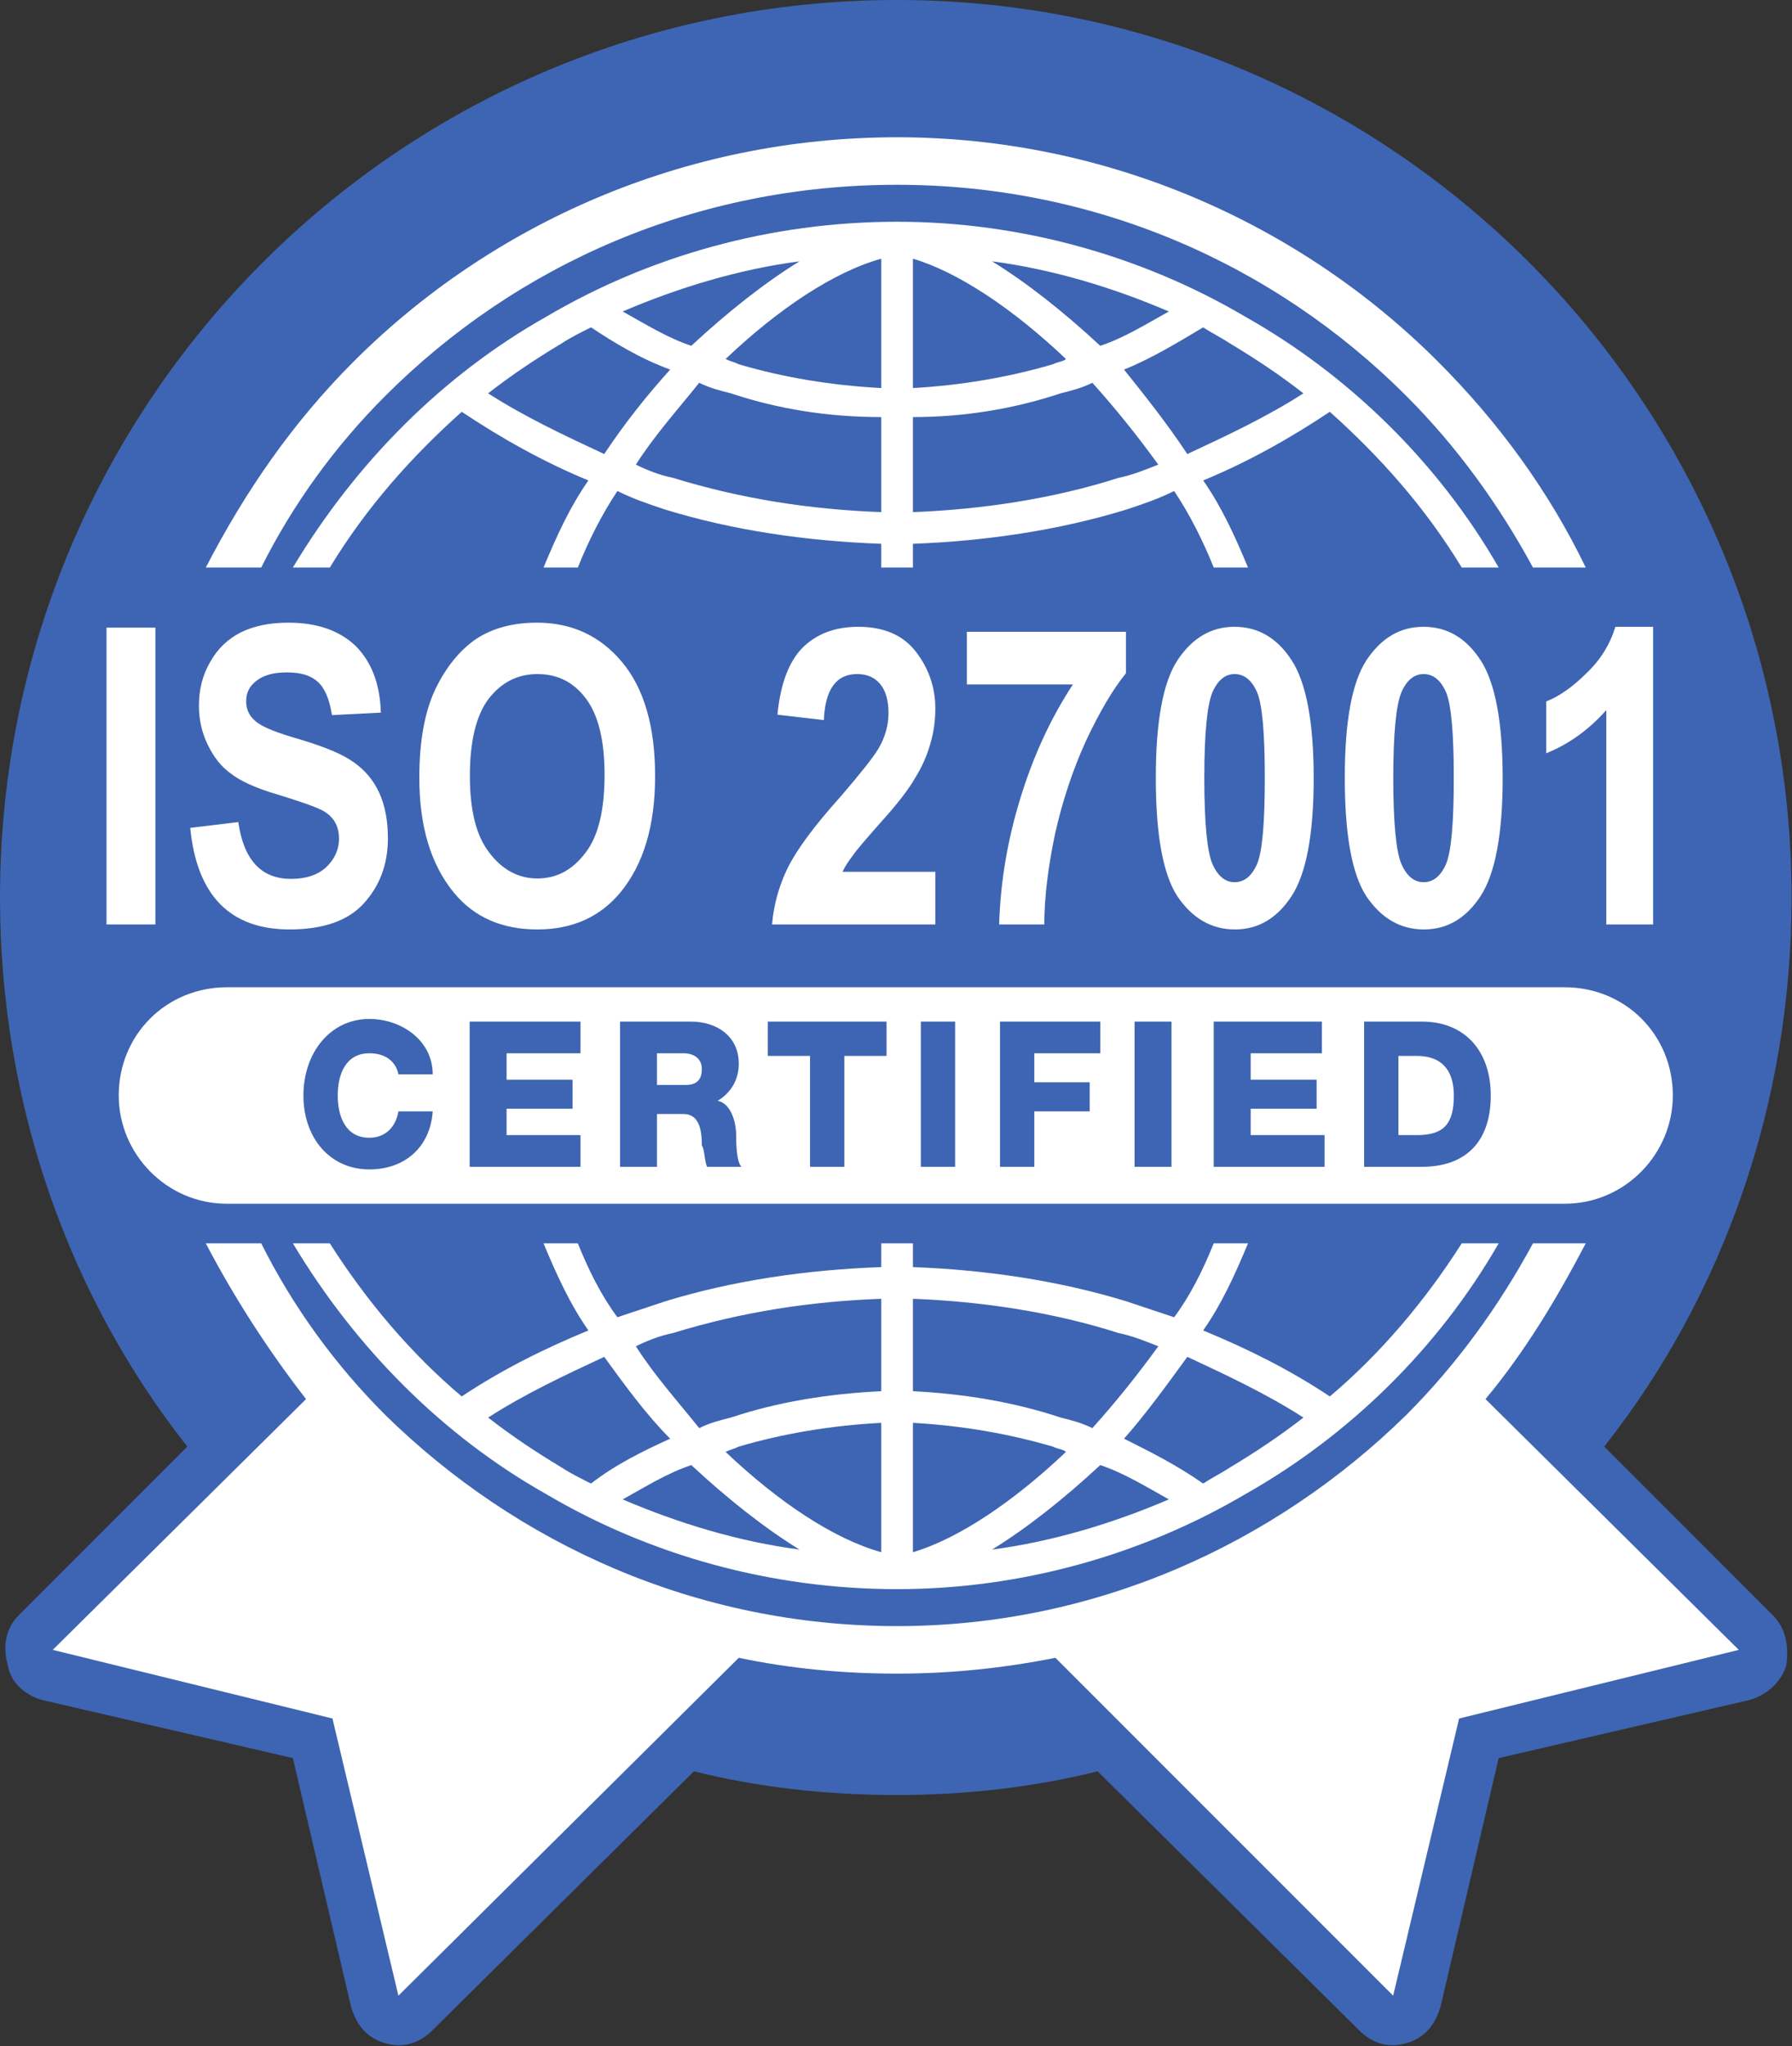
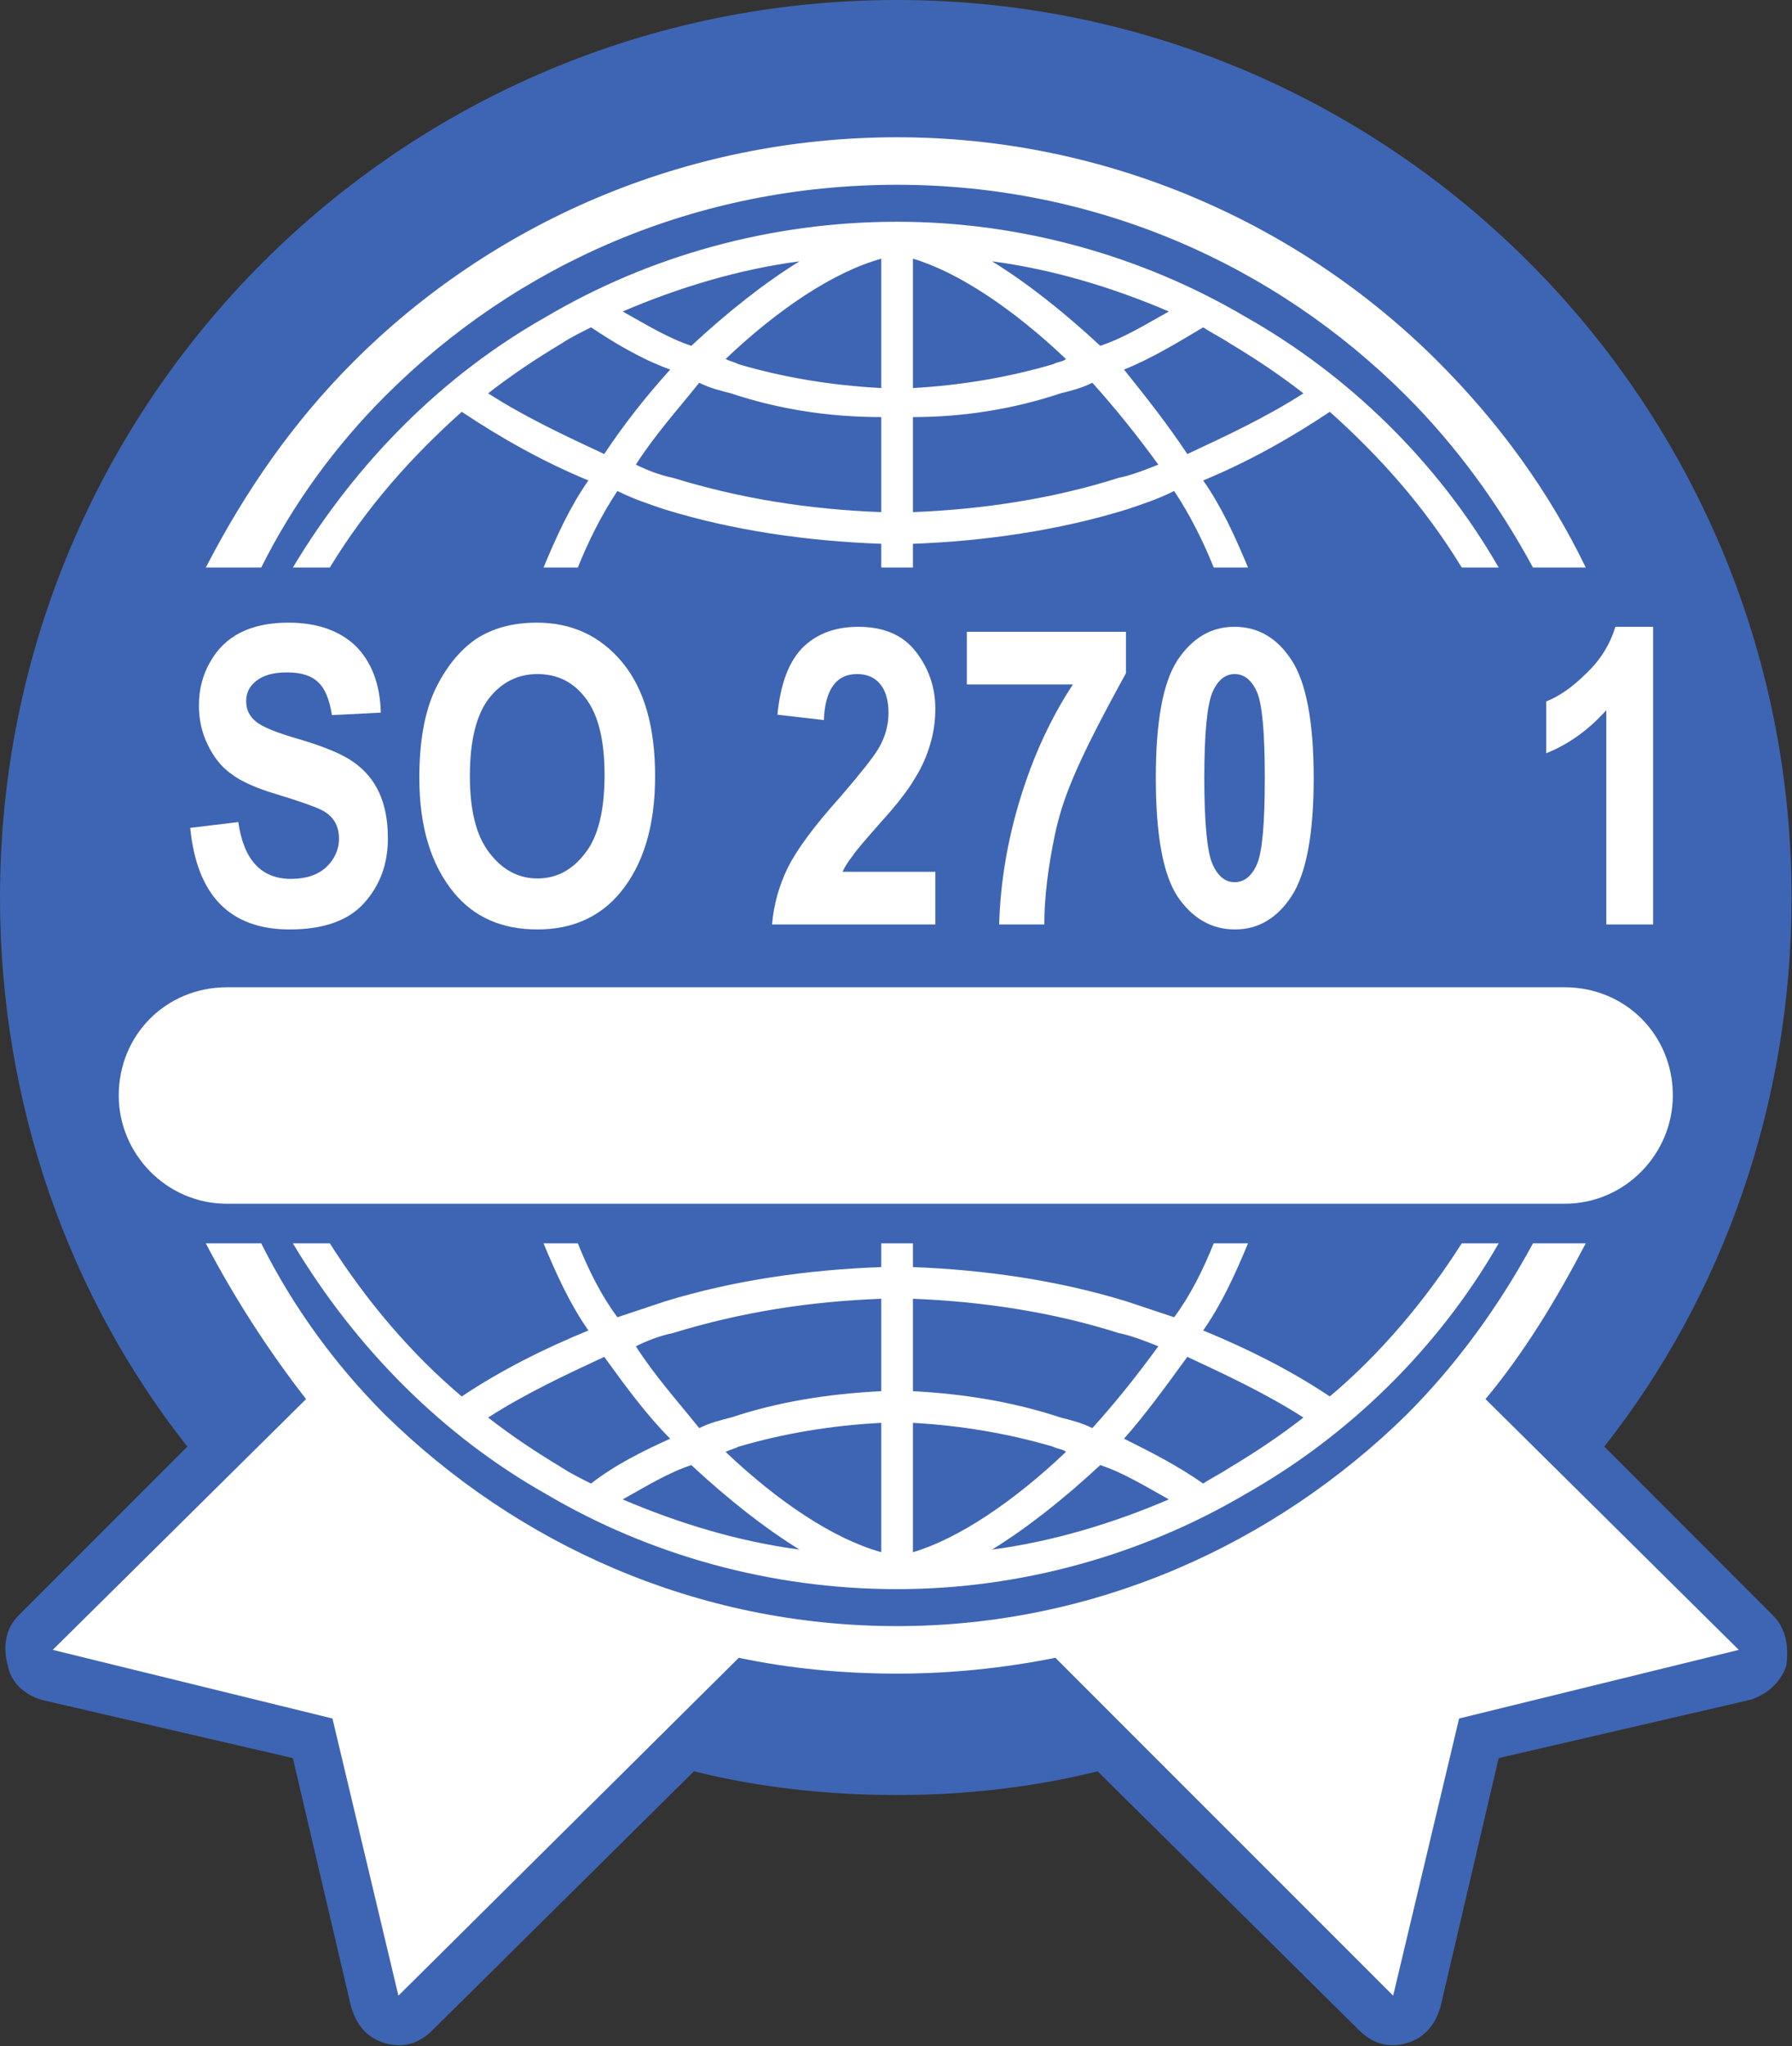
<svg xmlns="http://www.w3.org/2000/svg" xmlns:ns1="http://www.serif.com/" width="100%" height="100%" viewBox="0 0 1146 1308" version="1.1" xml:space="preserve" style="fill-rule:evenodd;clip-rule:evenodd;stroke-linejoin:round;stroke-miterlimit:2;">
  <rect x="0" y="0" width="1146" height="1308" fill="#333333" stroke="none" />
  <g transform="matrix(1,0,0,1,-2420.28,-523.804)">
    <g id="Smaller-Logo-27001" ns1:id="Smaller Logo 27001">
      <path d="M2993.98,523.804C3309.52,523.804 3566,780.284 3566,1097.51C3566,1229.12 3522.13,1352.3 3446.2,1448.48L3554.19,1556.47C3562.62,1564.91 3564.31,1576.72 3562.62,1588.53C3559.25,1598.66 3550.81,1607.09 3539,1610.47L3378.7,1647.59L3341.58,1806.2C3338.2,1818.02 3331.45,1826.45 3319.64,1829.83C3307.83,1833.2 3297.71,1829.83 3289.27,1821.39L3122.22,1656.03C3081.72,1666.15 3037.85,1671.21 2993.98,1671.21C2948.42,1671.21 2904.55,1666.15 2864.05,1656.03L2697.01,1821.39C2688.57,1829.83 2678.44,1833.2 2666.63,1829.83C2654.82,1826.45 2648.07,1818.02 2644.7,1806.2L2607.57,1647.59L2447.28,1610.47C2435.46,1607.09 2427.03,1598.66 2425.34,1588.53C2421.96,1576.72 2423.65,1564.91 2432.09,1556.47L2540.08,1448.48C2464.15,1352.3 2420.28,1229.12 2420.28,1097.51C2420.28,780.284 2676.76,523.804 2993.98,523.804Z" style="fill:rgb(62,101,179);fill-rule:nonzero;" />
      <path d="M2607.57,886.588C2648.07,819.093 2703.75,763.41 2769.56,726.288C2835.37,687.478 2912.99,665.543 2993.98,665.543C3073.29,665.543 3150.91,687.478 3216.71,726.288C3282.52,763.41 3339.89,819.093 3378.7,886.588L3355.08,886.588C3331.45,847.778 3302.77,815.719 3270.71,787.033C3245.4,803.907 3218.4,819.093 3189.72,830.905C3201.53,847.778 3209.97,866.34 3218.4,886.588L3196.47,886.588C3189.72,869.714 3181.28,852.841 3171.16,837.654C3161.03,842.716 3150.91,846.091 3140.78,849.466C3096.91,862.965 3049.66,869.714 3004.11,871.402L3004.11,886.588L2983.86,886.588L2983.86,871.402C2936.61,869.714 2889.37,862.965 2845.49,849.466C2835.37,846.091 2825.24,842.716 2815.12,837.654C2805,852.841 2796.56,869.714 2789.81,886.588L2767.87,886.588C2776.31,866.34 2784.75,847.778 2796.56,830.905C2767.87,819.093 2740.88,803.907 2715.57,787.033C2683.51,815.719 2654.82,847.778 2631.2,886.588L2607.57,886.588ZM3161.03,820.78C3147.53,802.22 3134.03,785.346 3118.85,768.472C3112.1,771.847 3105.35,773.534 3098.6,775.222C3068.23,785.346 3036.17,790.408 3004.11,790.408L3004.11,851.153C3047.98,849.466 3093.54,842.716 3135.72,829.217C3144.16,827.53 3152.59,824.155 3161.03,820.78ZM3101.97,753.286C3068.23,721.226 3032.79,697.603 3004.11,689.166L3004.11,771.847C3034.48,770.16 3064.85,765.097 3093.54,756.661C3096.91,754.973 3100.29,754.973 3101.97,753.286ZM3054.73,690.853C3076.66,704.352 3100.29,722.913 3123.91,744.849C3139.1,739.787 3152.59,731.35 3167.78,722.913C3132.35,707.727 3093.54,695.915 3054.73,690.853ZM3139.1,760.035C3152.59,776.909 3166.09,793.783 3179.59,814.031C3204.9,802.22 3230.21,790.408 3253.84,775.222C3238.65,763.41 3223.46,753.286 3206.59,743.162C3201.53,739.787 3194.78,736.412 3189.72,733.037C3172.84,743.162 3155.97,753.286 3139.1,760.035ZM2983.86,851.153L2983.86,790.408C2950.11,790.408 2918.05,785.346 2887.68,775.222C2880.93,773.534 2874.18,771.847 2867.43,768.472C2853.93,785.346 2838.74,802.22 2826.93,820.78C2833.68,824.155 2842.12,827.53 2850.55,829.217C2894.43,842.716 2938.3,849.466 2983.86,851.153ZM2983.86,771.847L2983.86,689.166C2953.49,697.603 2918.05,721.226 2884.3,753.286C2887.68,754.973 2889.37,754.973 2892.74,756.661C2921.43,765.097 2951.8,770.16 2983.86,771.847ZM2818.49,722.913C2833.68,731.35 2847.18,739.787 2862.37,744.849C2885.99,722.913 2909.61,704.352 2931.55,690.853C2892.74,695.915 2853.93,707.727 2818.49,722.913ZM2848.87,760.035C2830.31,753.286 2813.43,743.162 2798.25,733.037C2791.5,736.412 2784.75,739.787 2779.69,743.162C2762.81,753.286 2747.63,763.41 2732.44,775.222C2756.06,790.408 2781.37,802.22 2806.68,814.031C2820.18,793.783 2833.68,776.909 2848.87,760.035Z" style="fill:white;fill-rule:nonzero;" />
      <path d="M2607.57,1318.55C2648.07,1386.05 2703.75,1441.73 2769.56,1478.85C2835.37,1517.66 2912.99,1539.6 2993.98,1539.6C3073.29,1539.6 3150.91,1517.66 3216.71,1478.85C3282.52,1441.73 3339.89,1386.05 3378.7,1318.55L3355.08,1318.55C3331.45,1355.68 3302.77,1389.42 3270.71,1416.42C3245.4,1399.55 3218.4,1386.05 3189.72,1374.24C3201.53,1357.36 3209.97,1338.8 3218.4,1318.55L3196.47,1318.55C3189.72,1335.43 3181.28,1352.3 3171.16,1365.8C3161.03,1362.43 3150.91,1359.05 3140.78,1355.68C3096.91,1342.18 3049.66,1335.43 3004.11,1333.74L3004.11,1318.55L2983.86,1318.55L2983.86,1333.74C2936.61,1335.43 2889.37,1342.18 2845.49,1355.68C2835.37,1359.05 2825.24,1362.43 2815.12,1365.8C2805,1352.3 2796.56,1335.43 2789.81,1318.55L2767.87,1318.55C2776.31,1338.8 2784.75,1357.36 2796.56,1374.24C2767.87,1386.05 2740.88,1399.55 2715.57,1416.42C2683.51,1389.42 2654.82,1355.68 2631.2,1318.55L2607.57,1318.55ZM3161.03,1384.36C3147.53,1402.92 3134.03,1419.8 3118.85,1436.67C3112.1,1433.3 3105.35,1431.61 3098.6,1429.92C3068.23,1419.8 3036.17,1414.73 3004.11,1413.05L3004.11,1353.99C3047.98,1355.68 3093.54,1362.43 3135.72,1375.92C3144.16,1377.61 3152.59,1380.99 3161.03,1384.36ZM3101.97,1451.86C3068.23,1483.92 3032.79,1507.54 3004.11,1515.98L3004.11,1433.3C3034.48,1434.98 3064.85,1440.05 3093.54,1448.48C3096.91,1450.17 3100.29,1450.17 3101.97,1451.86ZM3054.73,1514.29C3076.66,1500.79 3100.29,1482.23 3123.91,1460.29C3139.1,1465.36 3152.59,1473.79 3167.78,1482.23C3132.35,1497.41 3093.54,1509.23 3054.73,1514.29ZM3139.1,1443.42C3152.59,1428.23 3166.09,1409.67 3179.59,1391.11C3204.9,1402.92 3230.21,1414.73 3253.84,1429.92C3238.65,1441.73 3223.46,1451.86 3206.59,1461.98C3201.53,1465.36 3194.78,1468.73 3189.72,1472.11C3172.84,1460.29 3155.97,1451.86 3139.1,1443.42ZM2983.86,1353.99L2983.86,1413.05C2950.11,1414.73 2918.05,1419.8 2887.68,1429.92C2880.93,1431.61 2874.18,1433.3 2867.43,1436.67C2853.93,1419.8 2838.74,1402.92 2826.93,1384.36C2833.68,1380.99 2842.12,1377.61 2850.55,1375.92C2894.43,1362.43 2938.3,1355.68 2983.86,1353.99ZM2983.86,1433.3L2983.86,1515.98C2953.49,1507.54 2918.05,1483.92 2884.3,1451.86C2887.68,1450.17 2889.37,1450.17 2892.74,1448.48C2921.43,1440.05 2951.8,1434.98 2983.86,1433.3ZM2818.49,1482.23C2833.68,1473.79 2847.18,1465.36 2862.37,1460.29C2885.99,1482.23 2909.61,1500.79 2931.55,1514.29C2892.74,1509.23 2853.93,1497.41 2818.49,1482.23ZM2848.87,1443.42C2830.31,1451.86 2813.43,1460.29 2798.25,1472.11C2791.5,1468.73 2784.75,1465.36 2779.69,1461.98C2762.81,1451.86 2747.63,1441.73 2732.44,1429.92C2756.06,1414.73 2781.37,1402.92 2806.68,1391.11C2820.18,1409.67 2833.68,1428.23 2848.87,1443.42Z" style="fill:white;fill-rule:nonzero;" />
      <g transform="matrix(1,0,0,1,-60.928,3.784)">
        <g transform="matrix(265,0,0,265,2534.48,1110.95)">
-           <rect x="0.056" y="-0.716" width="0.118" height="0.716" style="fill:white;fill-rule:nonzero;" />
-         </g>
+           </g>
        <g transform="matrix(265,0,0,265,2594.91,1110.95)">
          <path d="M0.03,-0.233L0.146,-0.247C0.159,-0.156 0.201,-0.11 0.273,-0.11C0.309,-0.11 0.337,-0.119 0.358,-0.138C0.378,-0.157 0.389,-0.18 0.389,-0.207C0.389,-0.224 0.385,-0.238 0.378,-0.249C0.371,-0.26 0.36,-0.27 0.345,-0.277C0.331,-0.284 0.295,-0.297 0.239,-0.314C0.188,-0.329 0.151,-0.346 0.128,-0.364C0.104,-0.381 0.086,-0.405 0.072,-0.434C0.058,-0.463 0.051,-0.494 0.051,-0.528C0.051,-0.567 0.06,-0.602 0.078,-0.633C0.096,-0.665 0.12,-0.688 0.151,-0.704C0.183,-0.72 0.221,-0.728 0.267,-0.728C0.336,-0.728 0.39,-0.709 0.429,-0.672C0.467,-0.634 0.488,-0.581 0.49,-0.511L0.372,-0.505C0.366,-0.543 0.355,-0.57 0.338,-0.585C0.321,-0.601 0.296,-0.608 0.264,-0.608C0.232,-0.608 0.208,-0.602 0.19,-0.588C0.173,-0.575 0.165,-0.559 0.165,-0.539C0.165,-0.519 0.172,-0.503 0.188,-0.49C0.204,-0.476 0.24,-0.462 0.296,-0.446C0.356,-0.428 0.399,-0.41 0.425,-0.391C0.452,-0.372 0.472,-0.348 0.486,-0.318C0.5,-0.287 0.507,-0.251 0.507,-0.208C0.507,-0.146 0.488,-0.094 0.449,-0.051C0.411,-0.009 0.351,0.012 0.27,0.012C0.126,0.012 0.046,-0.07 0.03,-0.233Z" style="fill:white;fill-rule:nonzero;" />
        </g>
        <g transform="matrix(265,0,0,265,2739.83,1110.95)">
          <path d="M0.036,-0.354C0.036,-0.439 0.048,-0.509 0.073,-0.564C0.099,-0.619 0.132,-0.66 0.172,-0.688C0.213,-0.715 0.262,-0.728 0.32,-0.728C0.404,-0.728 0.473,-0.696 0.526,-0.632C0.579,-0.568 0.605,-0.476 0.605,-0.358C0.605,-0.238 0.577,-0.145 0.521,-0.077C0.472,-0.018 0.405,0.012 0.321,0.012C0.236,0.012 0.169,-0.017 0.12,-0.076C0.064,-0.144 0.036,-0.236 0.036,-0.354ZM0.158,-0.358C0.158,-0.276 0.173,-0.214 0.205,-0.173C0.236,-0.132 0.275,-0.111 0.321,-0.111C0.368,-0.111 0.406,-0.132 0.437,-0.173C0.468,-0.213 0.483,-0.276 0.483,-0.361C0.483,-0.444 0.468,-0.505 0.438,-0.545C0.408,-0.585 0.369,-0.604 0.321,-0.604C0.273,-0.604 0.234,-0.584 0.203,-0.544C0.173,-0.504 0.158,-0.442 0.158,-0.358Z" style="fill:white;fill-rule:nonzero;" />
        </g>
        <g transform="matrix(265,0,0,265,2969.38,1110.95)">
          <path d="M0.415,-0.127L0.415,-0L0.021,-0C0.025,-0.048 0.038,-0.094 0.059,-0.137C0.081,-0.181 0.123,-0.238 0.186,-0.308C0.235,-0.365 0.265,-0.403 0.277,-0.423C0.294,-0.451 0.302,-0.481 0.302,-0.51C0.302,-0.541 0.295,-0.565 0.281,-0.581C0.267,-0.597 0.249,-0.604 0.226,-0.604C0.176,-0.604 0.149,-0.567 0.146,-0.493L0.034,-0.506C0.041,-0.579 0.061,-0.633 0.094,-0.667C0.128,-0.701 0.173,-0.718 0.229,-0.718C0.291,-0.718 0.337,-0.698 0.368,-0.658C0.399,-0.618 0.415,-0.572 0.415,-0.521C0.415,-0.491 0.411,-0.463 0.403,-0.436C0.395,-0.408 0.383,-0.38 0.366,-0.353C0.35,-0.325 0.322,-0.289 0.283,-0.246C0.247,-0.205 0.224,-0.179 0.215,-0.165C0.205,-0.152 0.197,-0.14 0.191,-0.127L0.415,-0.127Z" style="fill:white;fill-rule:nonzero;" />
        </g>
        <g transform="matrix(265,0,0,265,3090.23,1110.95)">
-           <path d="M0.035,-0.579L0.035,-0.706L0.419,-0.706L0.419,-0.606C0.388,-0.568 0.356,-0.514 0.323,-0.444C0.291,-0.374 0.266,-0.299 0.248,-0.219C0.231,-0.138 0.222,-0.065 0.222,-0L0.113,-0C0.116,-0.102 0.133,-0.203 0.164,-0.304C0.195,-0.405 0.237,-0.497 0.291,-0.579L0.035,-0.579Z" style="fill:white;fill-rule:nonzero;" />
+           <path d="M0.035,-0.579L0.035,-0.706L0.419,-0.706L0.419,-0.606C0.291,-0.374 0.266,-0.299 0.248,-0.219C0.231,-0.138 0.222,-0.065 0.222,-0L0.113,-0C0.116,-0.102 0.133,-0.203 0.164,-0.304C0.195,-0.405 0.237,-0.497 0.291,-0.579L0.035,-0.579Z" style="fill:white;fill-rule:nonzero;" />
        </g>
        <g transform="matrix(265,0,0,265,3211.09,1110.95)">
          <path d="M0.225,-0.718C0.282,-0.718 0.328,-0.691 0.363,-0.637C0.398,-0.583 0.416,-0.488 0.416,-0.353C0.416,-0.218 0.398,-0.123 0.363,-0.069C0.328,-0.015 0.282,0.012 0.226,0.012C0.169,0.012 0.123,-0.015 0.087,-0.068C0.052,-0.122 0.035,-0.217 0.035,-0.354C0.035,-0.489 0.052,-0.583 0.087,-0.637C0.123,-0.691 0.168,-0.718 0.225,-0.718ZM0.225,-0.604C0.203,-0.604 0.185,-0.59 0.172,-0.561C0.159,-0.531 0.152,-0.462 0.152,-0.353C0.152,-0.244 0.159,-0.174 0.172,-0.145C0.185,-0.116 0.203,-0.102 0.225,-0.102C0.248,-0.102 0.266,-0.116 0.279,-0.145C0.292,-0.175 0.298,-0.244 0.298,-0.353C0.298,-0.462 0.292,-0.531 0.279,-0.561C0.266,-0.59 0.248,-0.604 0.225,-0.604Z" style="fill:white;fill-rule:nonzero;" />
        </g>
        <g transform="matrix(265,0,0,265,3331.94,1110.95)">
-           <path d="M0.225,-0.718C0.282,-0.718 0.328,-0.691 0.363,-0.637C0.398,-0.583 0.416,-0.488 0.416,-0.353C0.416,-0.218 0.398,-0.123 0.363,-0.069C0.328,-0.015 0.282,0.012 0.226,0.012C0.169,0.012 0.123,-0.015 0.087,-0.068C0.052,-0.122 0.035,-0.217 0.035,-0.354C0.035,-0.489 0.052,-0.583 0.087,-0.637C0.123,-0.691 0.168,-0.718 0.225,-0.718ZM0.225,-0.604C0.203,-0.604 0.185,-0.59 0.172,-0.561C0.159,-0.531 0.152,-0.462 0.152,-0.353C0.152,-0.244 0.159,-0.174 0.172,-0.145C0.185,-0.116 0.203,-0.102 0.225,-0.102C0.248,-0.102 0.266,-0.116 0.279,-0.145C0.292,-0.175 0.298,-0.244 0.298,-0.353C0.298,-0.462 0.292,-0.531 0.279,-0.561C0.266,-0.59 0.248,-0.604 0.225,-0.604Z" style="fill:white;fill-rule:nonzero;" />
-         </g>
+           </g>
        <g transform="matrix(265,0,0,265,3452.8,1110.95)">
          <path d="M0.323,-0L0.21,-0L0.21,-0.517C0.168,-0.47 0.12,-0.435 0.065,-0.413L0.065,-0.538C0.096,-0.55 0.129,-0.573 0.162,-0.606C0.196,-0.638 0.219,-0.676 0.232,-0.718L0.323,-0.718L0.323,-0Z" style="fill:white;fill-rule:nonzero;" />
        </g>
      </g>
      <path d="M2565.39,1154.88L3420.89,1154.88C3459.7,1154.88 3490.07,1185.25 3490.07,1224.06C3490.07,1261.18 3459.7,1293.24 3420.89,1293.24L2565.39,1293.24C2526.58,1293.24 2496.21,1261.18 2496.21,1224.06C2496.21,1185.25 2526.58,1154.88 2565.39,1154.88Z" style="fill:white;fill-rule:nonzero;" />
-       <path d="M2697.01,1210.56C2697.01,1188.63 2676.76,1175.13 2656.51,1175.13C2631.2,1175.13 2614.32,1197.06 2614.32,1224.06C2614.32,1251.06 2631.2,1271.31 2656.51,1271.31C2678.44,1271.31 2695.32,1257.81 2697.01,1234.19L2675.07,1234.19C2673.38,1244.31 2666.63,1251.06 2656.51,1251.06C2641.32,1251.06 2636.26,1237.56 2636.26,1224.06C2636.26,1210.56 2641.32,1197.06 2656.51,1197.06C2666.63,1197.06 2673.38,1202.13 2675.07,1210.56L2697.01,1210.56ZM2720.63,1269.62L2791.5,1269.62L2791.5,1249.37L2744.25,1249.37L2744.25,1232.5L2786.43,1232.5L2786.43,1213.94L2744.25,1213.94L2744.25,1197.06L2791.5,1197.06L2791.5,1176.82L2720.63,1176.82L2720.63,1269.62ZM2840.43,1197.06L2857.3,1197.06C2864.05,1197.06 2869.12,1200.44 2869.12,1207.19C2869.12,1213.94 2865.74,1217.31 2858.99,1217.31L2840.43,1217.31L2840.43,1197.06ZM2816.81,1269.62L2840.43,1269.62L2840.43,1235.87L2857.3,1235.87C2867.43,1235.87 2869.12,1246 2869.12,1256.12C2870.8,1257.81 2870.8,1266.25 2872.49,1269.62L2894.43,1269.62C2891.05,1266.25 2891.05,1252.75 2891.05,1249.37C2891.05,1240.93 2887.68,1229.12 2879.24,1227.44C2887.68,1222.37 2892.74,1213.94 2892.74,1203.81C2892.74,1185.25 2877.55,1176.82 2862.37,1176.82L2816.81,1176.82L2816.81,1269.62ZM2987.23,1176.82L2911.3,1176.82L2911.3,1198.75L2938.3,1198.75L2938.3,1269.62L2960.23,1269.62L2960.23,1198.75L2987.23,1198.75L2987.23,1176.82ZM3009.17,1269.62L3031.1,1269.62L3031.1,1176.82L3009.17,1176.82L3009.17,1269.62ZM3059.79,1269.62L3081.72,1269.62L3081.72,1234.19L3117.16,1234.19L3117.16,1215.62L3081.72,1215.62L3081.72,1197.06L3123.91,1197.06L3123.91,1176.82L3059.79,1176.82L3059.79,1269.62ZM3145.85,1269.62L3169.47,1269.62L3169.47,1176.82L3145.85,1176.82L3145.85,1269.62ZM3196.47,1269.62L3267.34,1269.62L3267.34,1249.37L3220.09,1249.37L3220.09,1232.5L3262.27,1232.5L3262.27,1213.94L3220.09,1213.94L3220.09,1197.06L3265.65,1197.06L3265.65,1176.82L3196.47,1176.82L3196.47,1269.62ZM3314.58,1198.75L3326.39,1198.75C3341.58,1198.75 3350.02,1207.19 3350.02,1224.06C3350.02,1242.62 3343.27,1249.37 3326.39,1249.37L3314.58,1249.37L3314.58,1198.75ZM3292.65,1269.62L3329.77,1269.62C3356.77,1269.62 3373.64,1254.43 3373.64,1224.06C3373.64,1195.38 3356.77,1176.82 3329.77,1176.82L3292.65,1176.82L3292.65,1269.62Z" style="fill:rgb(62,101,179);fill-rule:nonzero;" />
      <path d="M2993.98,611.547C3128.97,611.547 3252.15,667.23 3339.89,754.973C3378.7,793.783 3410.76,837.654 3434.39,886.588L3400.64,886.588C3378.7,846.091 3351.7,808.969 3319.64,776.909C3235.28,692.541 3120.53,641.92 2993.98,641.92C2865.74,641.92 2751,692.541 2666.63,776.909C2634.57,808.969 2607.57,846.091 2587.33,886.588L2551.89,886.588C2577.2,837.654 2607.57,793.783 2646.38,754.973C2734.13,667.23 2857.3,611.547 2993.98,611.547ZM3532.25,1578.41L3370.26,1418.11C3395.58,1387.74 3415.82,1353.99 3434.39,1318.55L3400.64,1318.55C3378.7,1359.05 3351.7,1396.17 3319.64,1428.23C3235.28,1510.91 3120.53,1563.22 2993.98,1563.22C2865.74,1563.22 2751,1510.91 2666.63,1428.23C2634.57,1396.17 2607.57,1359.05 2587.33,1318.55L2551.89,1318.55C2570.45,1353.99 2592.39,1387.74 2616.01,1418.11L2454.02,1578.41L2632.89,1622.28L2675.07,1799.45L2892.74,1583.47C2924.8,1590.22 2958.55,1593.6 2993.98,1593.6C3027.73,1593.6 3061.48,1590.22 3095.22,1583.47L3311.21,1799.45L3353.39,1622.28L3532.25,1578.41Z" style="fill:white;fill-rule:nonzero;" />
    </g>
  </g>
</svg>